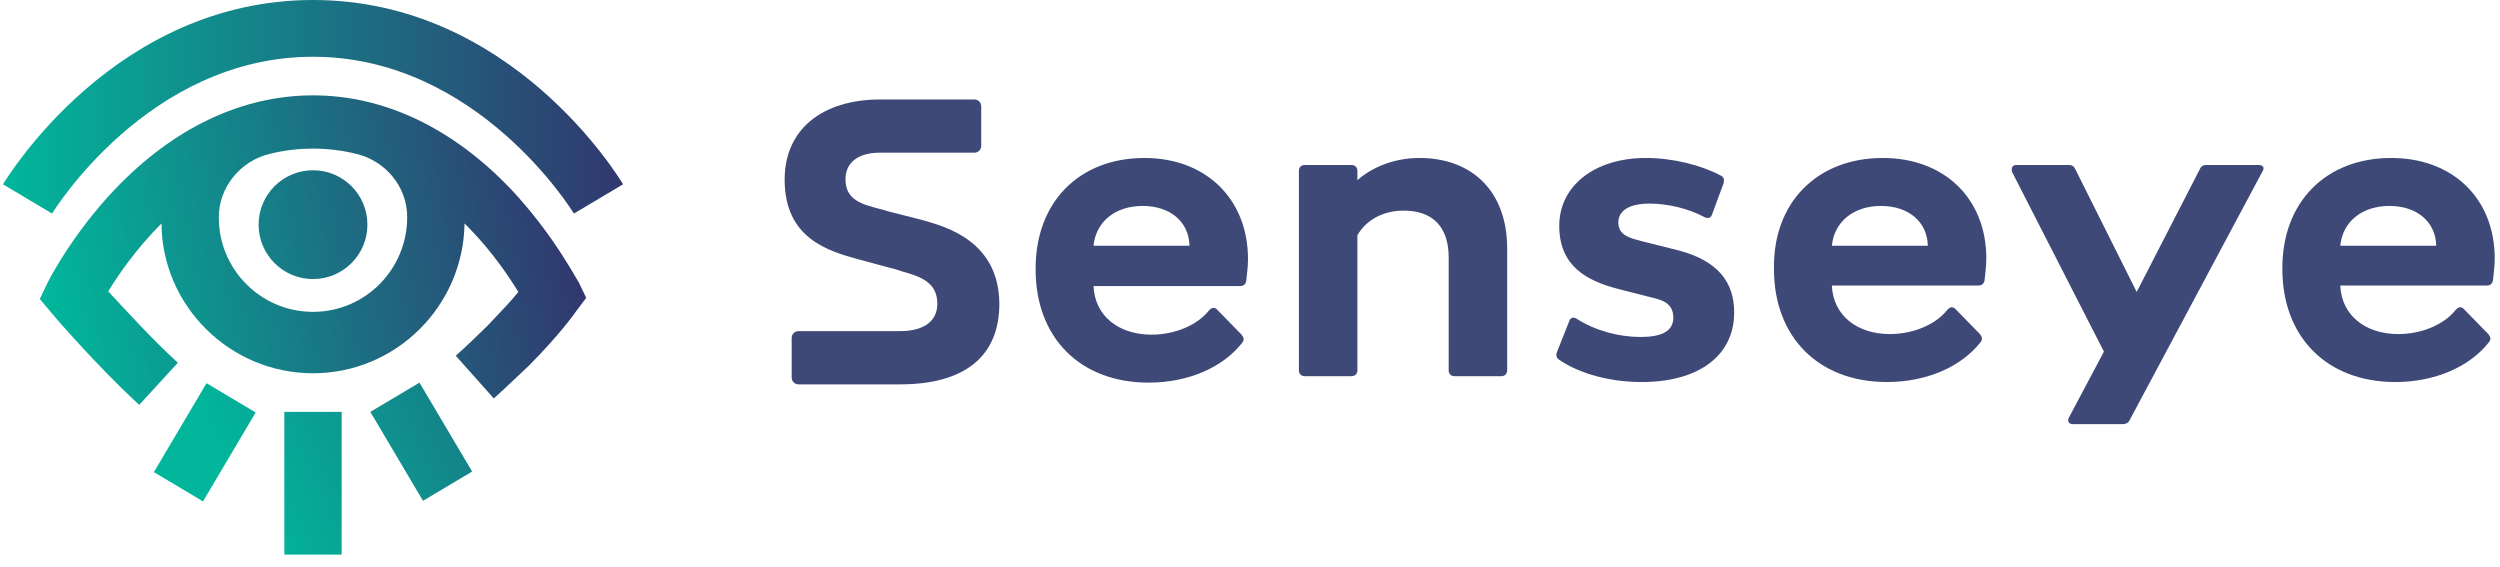
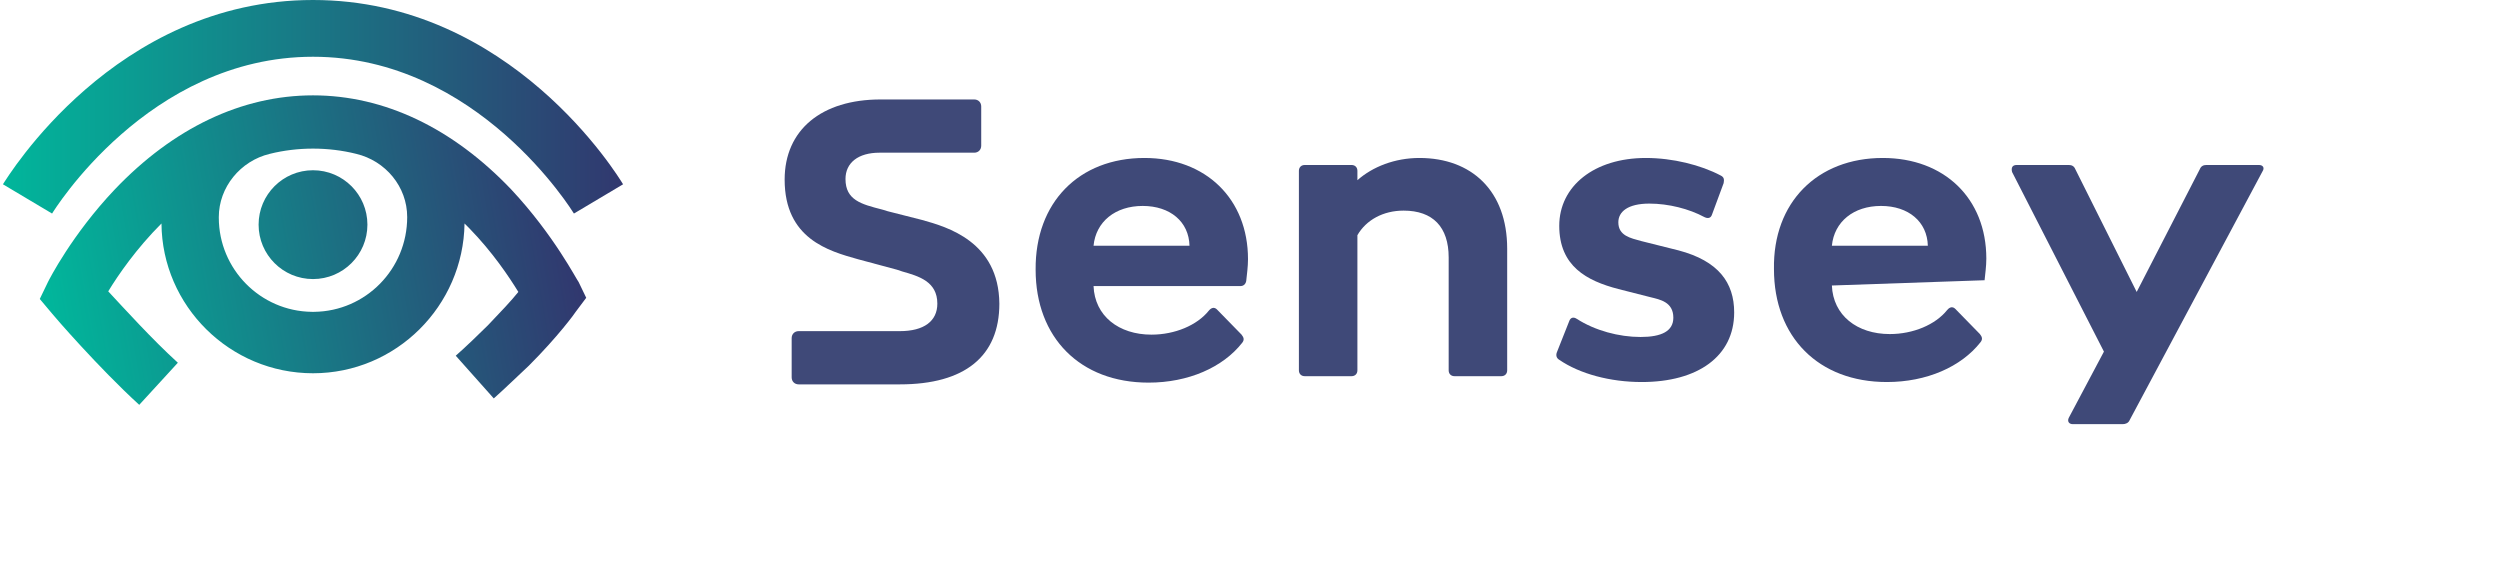
<svg xmlns="http://www.w3.org/2000/svg" width="203px" height="46px" viewBox="0 0 203 46" version="1.1">
  <title>Senseye-Horizontal-1</title>
  <desc>Created with Sketch.</desc>
  <defs>
    <linearGradient x1="0.313%" y1="56.092%" x2="97.231%" y2="46.413%" id="linearGradient-1">
      <stop stop-color="#01B69B" offset="0%" />
      <stop stop-color="#31386F" offset="99.93%" />
    </linearGradient>
    <linearGradient x1="0.003%" y1="49.838%" x2="99.992%" y2="49.838%" id="linearGradient-2">
      <stop stop-color="#01B69B" offset="0%" />
      <stop stop-color="#31386F" offset="99.93%" />
    </linearGradient>
    <linearGradient x1="13.566%" y1="14.912%" x2="194.111%" y2="-28.382%" id="linearGradient-3">
      <stop stop-color="#01B69B" offset="0%" />
      <stop stop-color="#31386F" offset="99.93%" />
    </linearGradient>
  </defs>
  <g id="Homepage" stroke="none" stroke-width="1" fill="none" fill-rule="evenodd">
    <g id="Homepage-Design---V.1.0" transform="translate(-111, -61)" fill-rule="nonzero">
      <g id="Group-18-Copy" transform="translate(0, -3)">
        <g id="Group-16-Copy">
          <g id="Group-15" transform="translate(111, 64)">
            <g id="Senseye-Horizontal-1">
              <g id="Group">
                <path d="M41.52,15.392 C44.988,19.097 46.841,22.755 46.983,22.898 L47.601,24.181 L46.746,25.321 C46.698,25.416 45.321,27.316 42.945,29.691 C42.28,30.309 40.903,31.639 40.095,32.352 L37.007,28.884 C37.72,28.266 39.05,26.983 39.62,26.413 C40.665,25.321 41.52,24.418 42.09,23.705 C41.33,22.47 40,20.475 38.1,18.527 C37.957,18.385 37.862,18.29 37.72,18.147 C37.625,24.846 32.162,30.309 25.416,30.309 C18.67,30.309 13.159,24.846 13.112,18.147 C11.069,20.19 9.596,22.328 8.789,23.658 C10.119,25.083 12.352,27.553 14.442,29.454 L11.306,32.874 C7.981,29.834 4.371,25.653 4.228,25.463 L3.23,24.276 L3.895,22.898 C3.99,22.708 5.843,19.05 9.311,15.392 C14.062,10.404 19.62,7.743 25.416,7.743 C31.211,7.743 36.77,10.404 41.52,15.392 Z M33.064,17.625 C33.064,15.154 31.306,13.064 28.931,12.494 C27.791,12.209 26.603,12.067 25.416,12.067 C24.228,12.067 23.04,12.209 21.9,12.494 C19.525,13.064 17.767,15.202 17.767,17.625 C17.767,17.625 17.767,17.672 17.767,17.672 C17.767,21.853 21.14,25.273 25.321,25.321 C25.368,25.321 25.368,25.321 25.416,25.321 C25.463,25.321 25.463,25.321 25.511,25.321 C29.691,25.273 33.064,21.853 33.064,17.625 C33.064,17.672 33.064,17.625 33.064,17.625 Z M25.416,22.66 C22.976,22.66 20.998,20.682 20.998,18.242 C20.998,15.802 22.976,13.824 25.416,13.824 C27.856,13.824 29.834,15.802 29.834,18.242 C29.834,20.682 27.856,22.66 25.416,22.66 Z" id="Combined-Shape" fill="url(#linearGradient-1)" />
                <path d="M25.416,4.608 C38.812,4.608 46.508,17.197 46.603,17.34 L50.594,14.964 C50.214,14.347 41.52,0 25.416,0 C9.311,0 0.618,14.394 0.238,14.964 L4.228,17.34 C4.323,17.197 12.019,4.608 25.416,4.608 Z" id="Path" fill="url(#linearGradient-2)" />
-                 <path d="M23.088,33.444 L27.743,33.444 L27.743,45.036 L23.088,45.036 L23.088,33.444 Z M34.062,31.069 L30.071,33.444 L34.347,40.665 L38.337,38.29 L34.062,31.069 Z M12.494,38.337 L16.485,40.713 L20.76,33.492 L16.77,31.116 L12.494,38.337 Z" id="Shape" fill="url(#linearGradient-3)" />
              </g>
              <g id="Group" transform="translate(63.333, 8.076)" fill="#3F4978">
                <path d="M11.544,9.786 L8.741,9.074 C8.599,9.026 8.456,8.979 8.266,8.931 C6.603,8.504 5.321,8.171 5.321,6.461 C5.321,5.131 6.366,4.323 8.076,4.323 L15.772,4.323 C16.105,4.323 16.342,4.086 16.342,3.753 L16.342,0.57 C16.342,0.238 16.105,-7.10542736e-15 15.772,-7.10542736e-15 L8.171,-7.10542736e-15 C3.373,-7.10542736e-15 0.38,2.47 0.38,6.508 C0.38,11.306 3.943,12.304 6.318,12.969 L9.501,13.824 C9.644,13.872 9.786,13.919 9.929,13.967 C11.259,14.347 12.779,14.774 12.779,16.58 C12.779,18.005 11.686,18.812 9.739,18.812 L1.52,18.812 C1.188,18.812 0.95,19.05 0.95,19.382 L0.95,22.565 C0.95,22.898 1.188,23.135 1.52,23.135 L9.739,23.135 C15.012,23.135 17.815,20.855 17.815,16.58 C17.767,11.544 13.587,10.356 11.544,9.786 Z" id="Path" />
                <path d="M29.596,4.751 C34.584,4.751 38.005,8.076 38.005,12.969 C38.005,13.587 37.91,14.252 37.862,14.727 C37.815,15.012 37.625,15.154 37.387,15.154 L25.463,15.154 C25.558,17.577 27.506,19.097 30.166,19.097 C32.067,19.097 33.872,18.337 34.822,17.15 C35.059,16.865 35.297,16.865 35.487,17.055 L37.482,19.097 C37.672,19.335 37.72,19.525 37.53,19.762 C35.962,21.758 33.159,22.993 29.929,22.993 C24.371,22.993 20.76,19.335 20.76,13.824 C20.713,8.361 24.276,4.751 29.596,4.751 Z M33.254,11.876 C33.207,9.929 31.686,8.646 29.454,8.646 C27.221,8.646 25.653,9.929 25.463,11.876 L33.254,11.876 Z" id="Shape" />
                <path d="M59.05,12.114 L59.05,21.995 C59.05,22.28 58.86,22.47 58.575,22.47 L54.774,22.47 C54.489,22.47 54.299,22.28 54.299,21.995 L54.299,12.827 C54.299,10.356 53.017,9.026 50.641,9.026 C48.979,9.026 47.601,9.786 46.888,11.021 L46.888,21.995 C46.888,22.28 46.698,22.47 46.413,22.47 L42.613,22.47 C42.328,22.47 42.138,22.28 42.138,21.995 L42.138,5.796 C42.138,5.511 42.328,5.321 42.613,5.321 L46.413,5.321 C46.698,5.321 46.888,5.511 46.888,5.796 L46.888,6.556 C48.124,5.463 49.929,4.751 51.924,4.751 C56.152,4.751 59.05,7.411 59.05,12.114 Z" id="Path" />
                <path d="M63.278,21.14 C63.04,20.998 62.993,20.76 63.088,20.523 L64.086,18.005 C64.181,17.72 64.418,17.625 64.703,17.815 C66.176,18.765 68.124,19.287 69.881,19.287 C71.591,19.287 72.542,18.812 72.542,17.72 C72.542,16.437 71.449,16.247 70.689,16.057 L68.076,15.392 C65.511,14.727 63.278,13.539 63.278,10.261 C63.278,7.031 66.128,4.751 70.309,4.751 C72.494,4.751 74.774,5.321 76.39,6.176 C76.675,6.318 76.675,6.508 76.627,6.793 L75.677,9.359 C75.582,9.644 75.344,9.691 75.059,9.549 C73.824,8.884 72.162,8.456 70.594,8.456 C68.836,8.456 68.076,9.121 68.076,9.976 C68.076,11.069 69.074,11.259 69.929,11.496 L72.969,12.257 C76.2,13.112 77.482,14.869 77.482,17.292 C77.482,20.855 74.537,22.945 69.976,22.945 C67.411,22.945 64.941,22.28 63.278,21.14 Z" id="Path" />
-                 <path d="M89.549,4.751 C94.537,4.751 97.957,8.029 97.957,12.922 C97.957,13.539 97.862,14.204 97.815,14.679 C97.767,14.964 97.577,15.107 97.34,15.107 L85.416,15.107 C85.511,17.53 87.458,19.05 90.119,19.05 C92.019,19.05 93.824,18.29 94.774,17.102 C95.012,16.817 95.249,16.817 95.439,17.007 L97.435,19.05 C97.625,19.287 97.672,19.477 97.482,19.715 C95.914,21.71 93.112,22.945 89.881,22.945 C84.323,22.945 80.713,19.287 80.713,13.777 C80.618,8.361 84.228,4.751 89.549,4.751 Z M93.207,11.876 C93.159,9.929 91.639,8.646 89.406,8.646 C87.173,8.646 85.606,9.929 85.416,11.876 L93.207,11.876 Z" id="Shape" />
+                 <path d="M89.549,4.751 C94.537,4.751 97.957,8.029 97.957,12.922 C97.957,13.539 97.862,14.204 97.815,14.679 L85.416,15.107 C85.511,17.53 87.458,19.05 90.119,19.05 C92.019,19.05 93.824,18.29 94.774,17.102 C95.012,16.817 95.249,16.817 95.439,17.007 L97.435,19.05 C97.625,19.287 97.672,19.477 97.482,19.715 C95.914,21.71 93.112,22.945 89.881,22.945 C84.323,22.945 80.713,19.287 80.713,13.777 C80.618,8.361 84.228,4.751 89.549,4.751 Z M93.207,11.876 C93.159,9.929 91.639,8.646 89.406,8.646 C87.173,8.646 85.606,9.929 85.416,11.876 L93.207,11.876 Z" id="Shape" />
                <path d="M100.428,5.321 L104.656,5.321 C104.893,5.321 105.083,5.416 105.178,5.653 L110.166,15.629 L115.297,5.653 C115.392,5.416 115.582,5.321 115.819,5.321 L120.095,5.321 C120.428,5.321 120.57,5.558 120.38,5.843 L109.596,26.033 C109.501,26.271 109.264,26.366 109.026,26.366 L104.988,26.366 C104.656,26.366 104.513,26.128 104.656,25.843 L107.506,20.475 L100.048,5.891 C99.952,5.511 100.095,5.321 100.428,5.321 Z" id="Path" />
-                 <path d="M130.831,4.751 C135.819,4.751 139.24,8.029 139.24,12.922 C139.24,13.539 139.145,14.204 139.097,14.679 C139.05,14.964 138.86,15.107 138.622,15.107 L126.698,15.107 C126.793,17.53 128.741,19.05 131.401,19.05 C133.302,19.05 135.107,18.29 136.057,17.102 C136.295,16.817 136.532,16.817 136.722,17.007 L138.717,19.05 C138.907,19.287 138.955,19.477 138.765,19.715 C137.197,21.71 134.394,22.945 131.164,22.945 C125.606,22.945 121.995,19.287 121.995,13.777 C121.948,8.361 125.511,4.751 130.831,4.751 Z M134.489,11.876 C134.442,9.929 132.922,8.646 130.689,8.646 C128.456,8.646 126.888,9.929 126.698,11.876 L134.489,11.876 Z" id="Shape" />
              </g>
            </g>
          </g>
        </g>
      </g>
    </g>
  </g>
</svg>